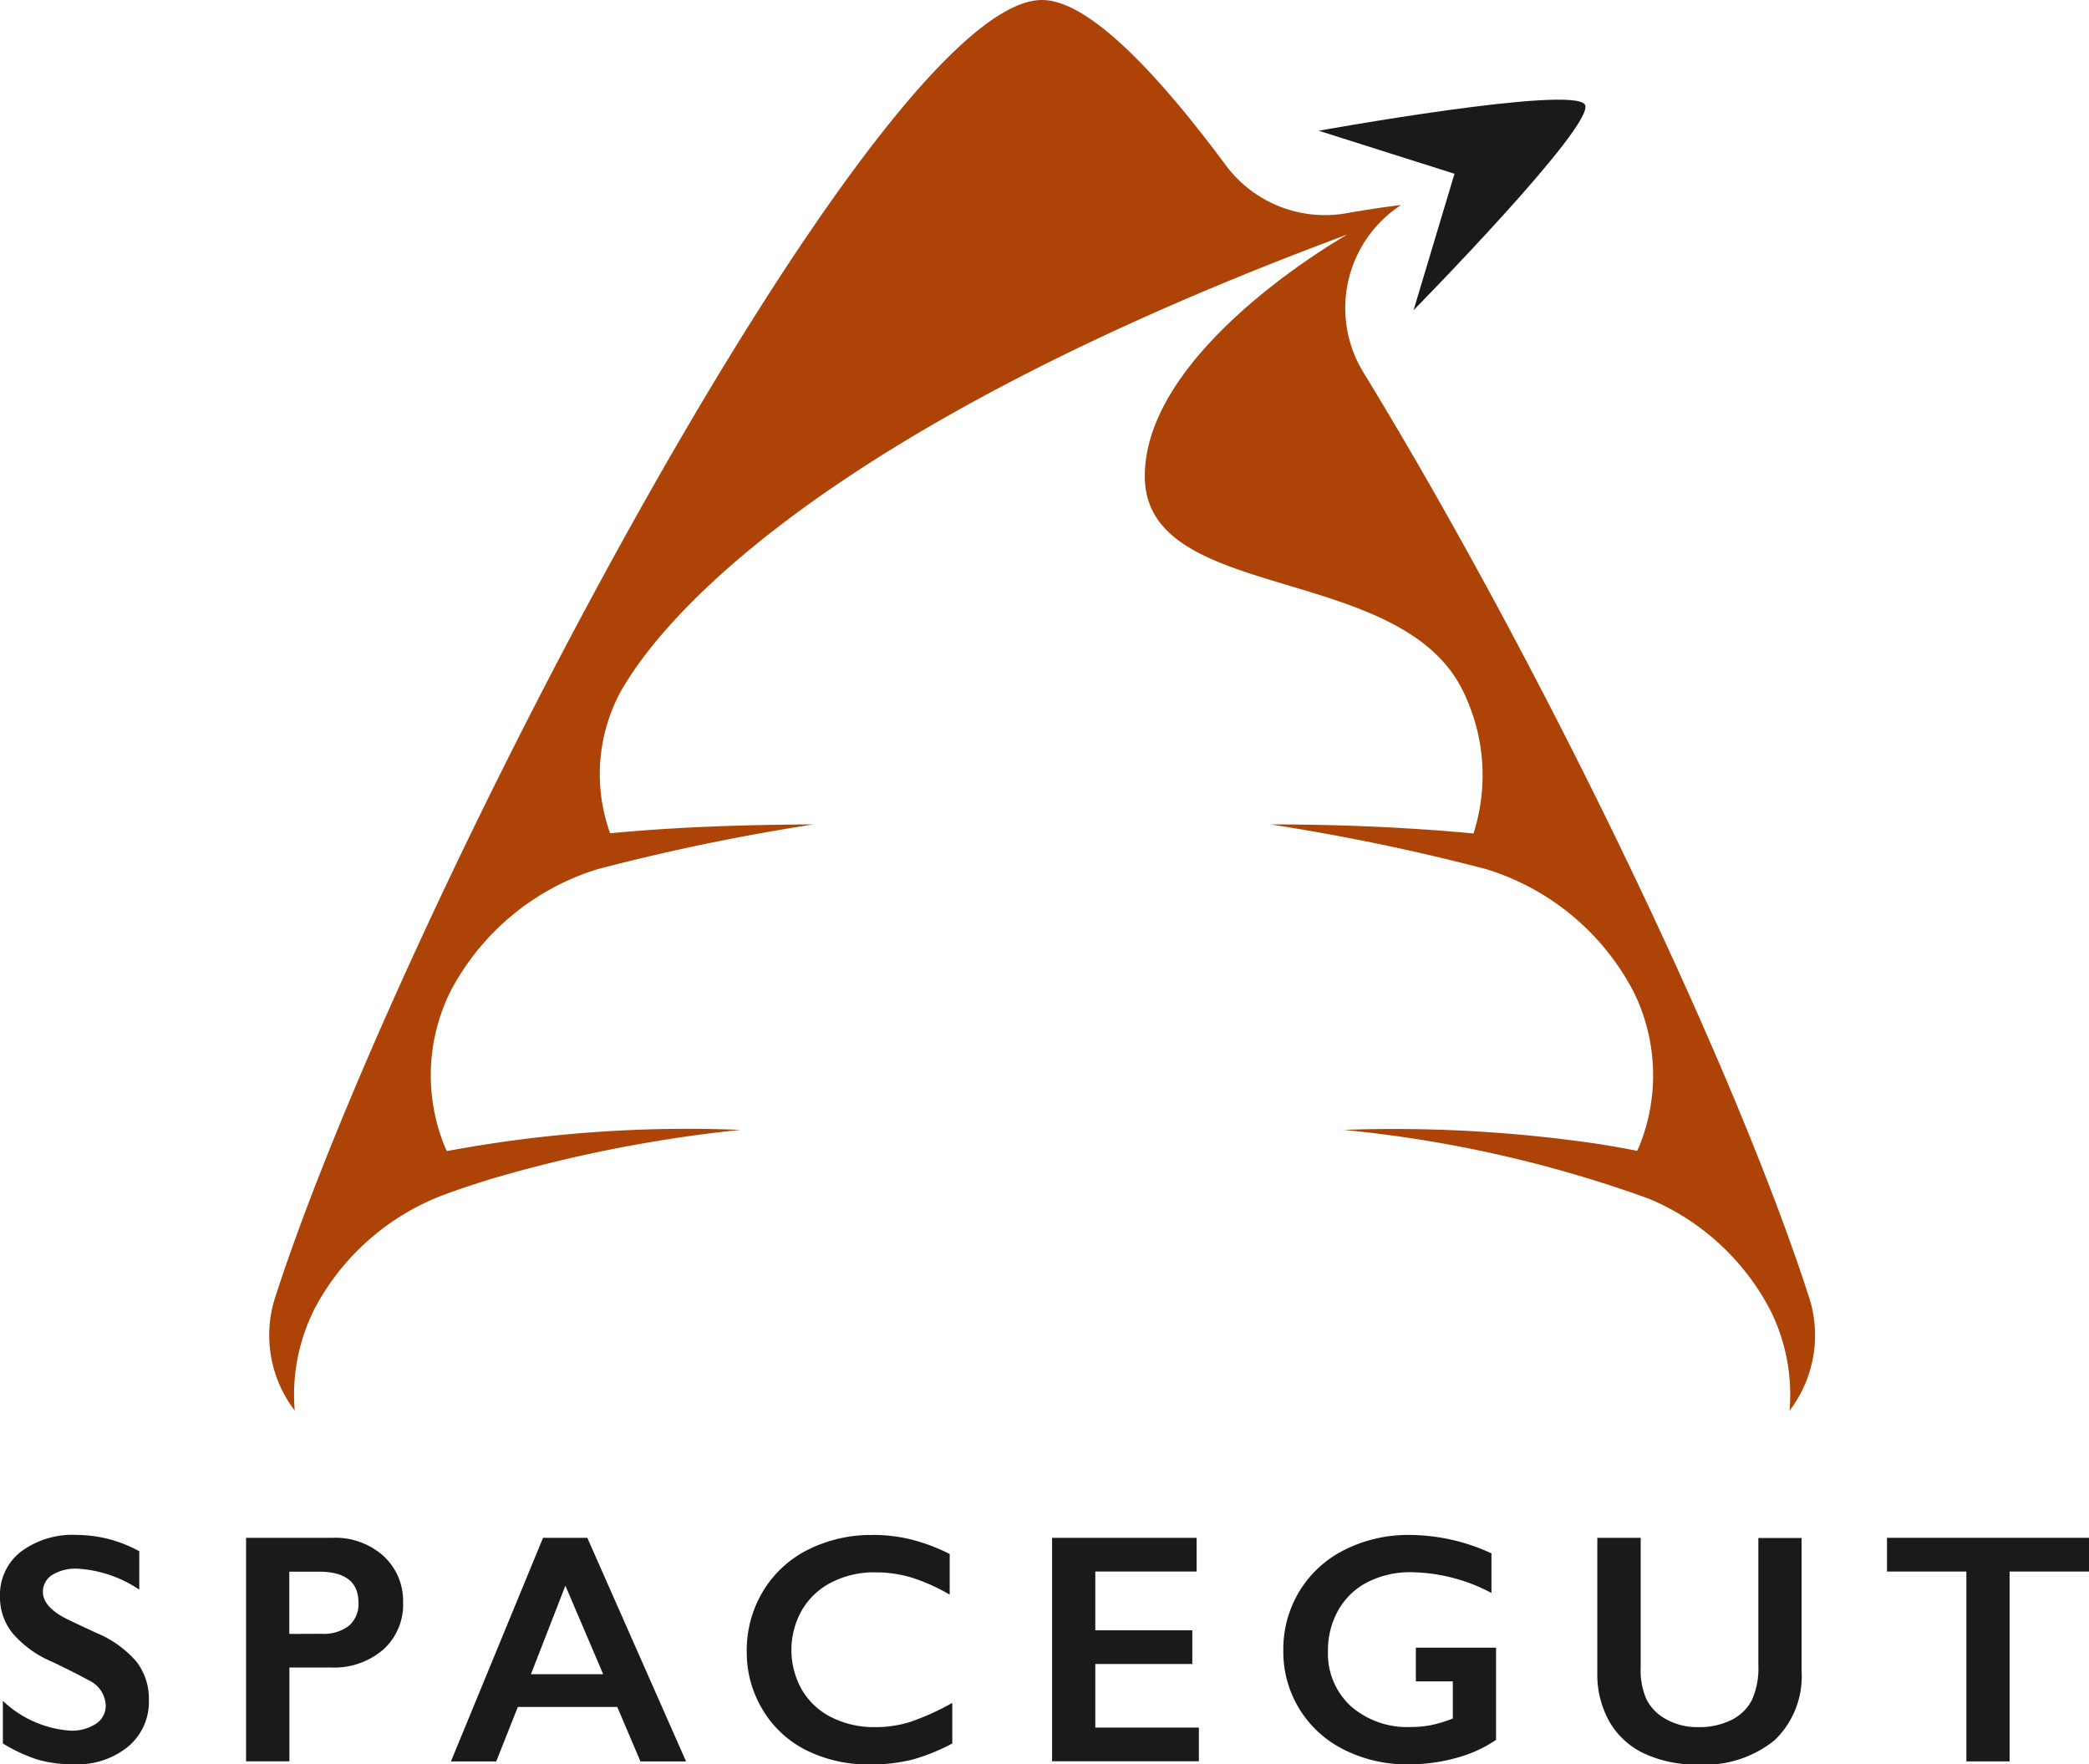
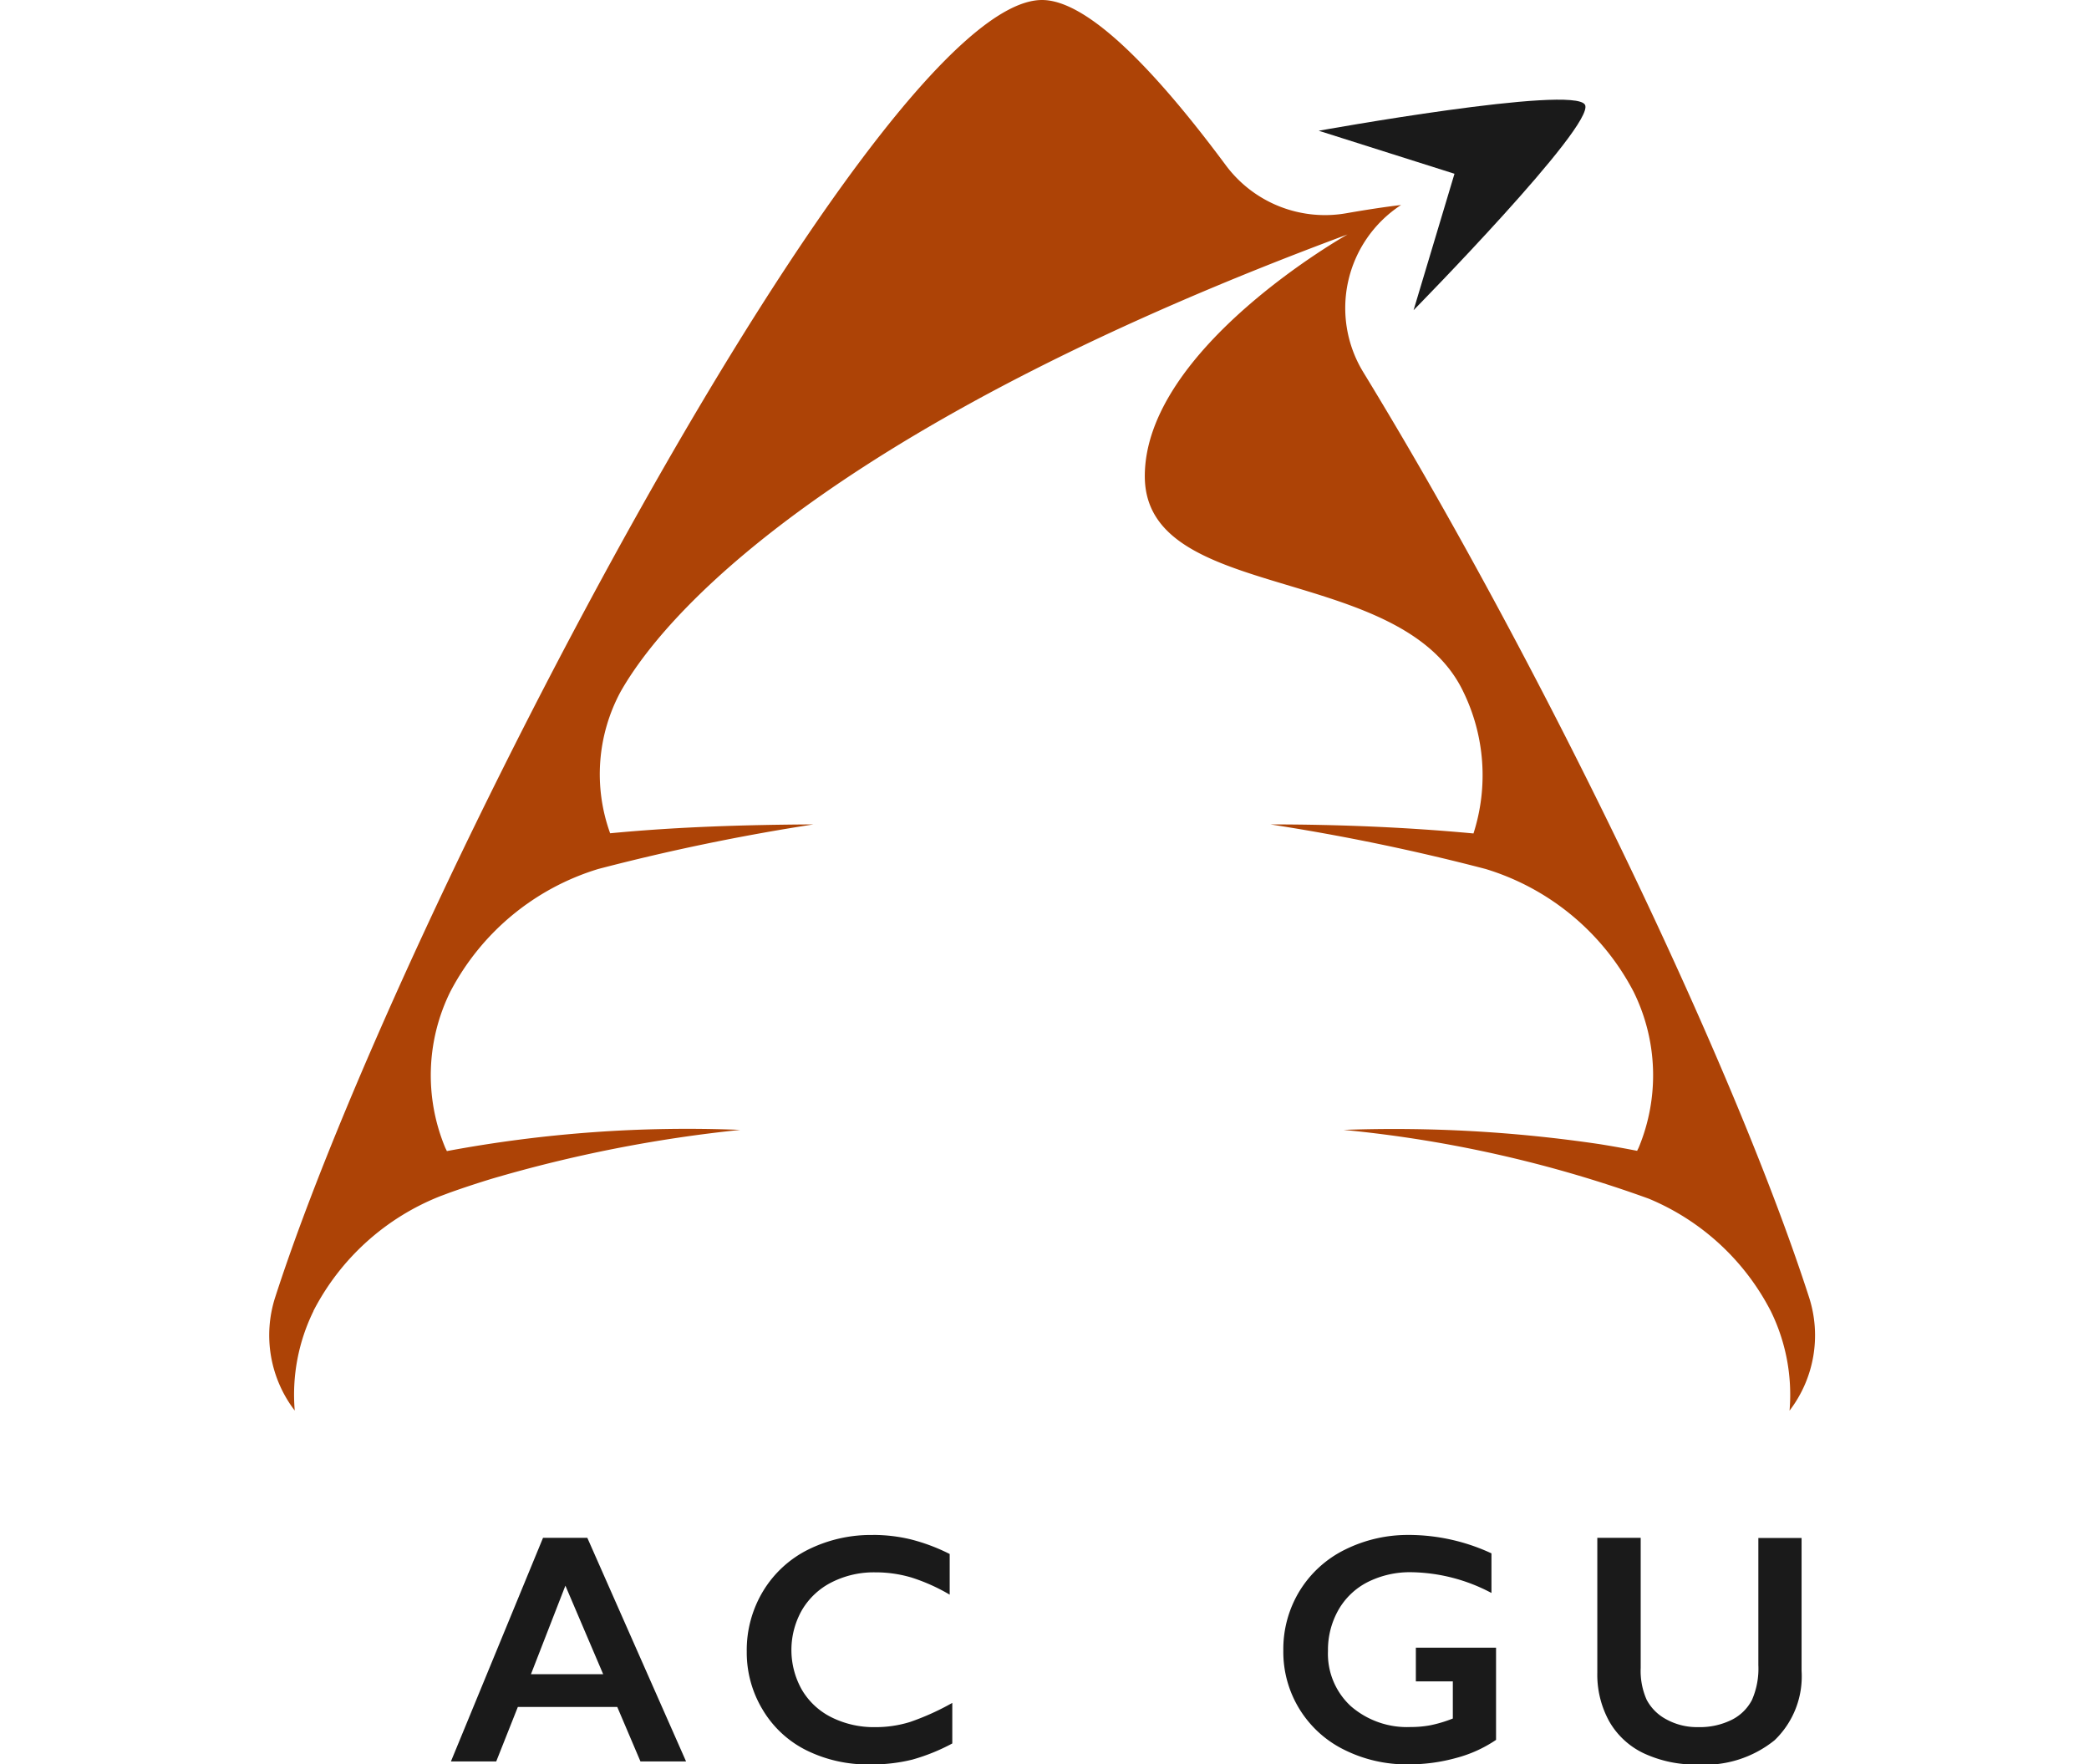
<svg xmlns="http://www.w3.org/2000/svg" viewBox="0 0 80.516 68" height="68" width="80.516">
  <defs>
    <clipPath id="a">
      <rect fill="none" height="68" width="80.516" />
    </clipPath>
  </defs>
  <g clip-path="url(#a)">
    <path fill="#ad4306" transform="translate(-13.588)" d="M25.667,50.528a9.374,9.374,0,0,1,4.9-4.429l.242-.09c.1-.039.2-.074.306-.111.469-.164.947-.32,1.419-.464a53.251,53.251,0,0,1,9.587-1.886,50.483,50.483,0,0,0-11.309.817c-.021-.048-.048-.093-.068-.142a7.268,7.268,0,0,1,.2-6,9.576,9.576,0,0,1,5.7-4.73,82.544,82.544,0,0,1,8.3-1.719c-2.622.014-5.234.092-7.839.342a6.7,6.7,0,0,1,.4-5.452c2.033-3.588,9.059-10.592,28.021-17.628,0,0-7.814,4.387-7.814,9.317s9.886,3.293,12.277,8.31a7.338,7.338,0,0,1,.391,5.46c-2.6-.243-5.223-.348-7.829-.349a82.561,82.561,0,0,1,8.3,1.719,9.575,9.575,0,0,1,5.7,4.73,7.268,7.268,0,0,1,.2,6c-.019.045-.044.087-.063.132-.472-.093-.943-.176-1.422-.254a53.971,53.971,0,0,0-9.893-.553A47.938,47.938,0,0,1,77.138,46.2a9.316,9.316,0,0,1,4.7,4.331,7.3,7.3,0,0,1,.724,3.838,4.776,4.776,0,0,0,.748-4.383c-2.513-7.771-8.3-20.2-14.4-30.927-.722-1.271-1.68-2.917-2.773-4.708a4.741,4.741,0,0,1,1.44-6.442l.013-.008c-.635.075-1.344.184-2.1.316a4.764,4.764,0,0,1-4.656-1.848C58.178,2.791,55.535,0,53.75,0,47.365,0,29.014,35.085,24.2,49.983a4.777,4.777,0,0,0,.748,4.383,7.308,7.308,0,0,1,.724-3.838" />
    <path fill="#1a1a1a" transform="translate(-66.589 -5.033)" d="M127.679,9.072c-.412-.779-10.263,1-10.263,1l5.233,1.658-1.577,5.258s7.02-7.138,6.608-7.917" />
-     <path fill="#1a1a1a" transform="translate(0 -77.504)" d="M2.943,136.663a5.04,5.04,0,0,1,2.425.629v1.48a4.747,4.747,0,0,0-2.375-.808,1.72,1.72,0,0,0-.984.244.755.755,0,0,0-.355.651q0,.487.66.9.185.123,1.425.691a4.088,4.088,0,0,1,1.531,1.11,2.341,2.341,0,0,1,.468,1.468,2.241,2.241,0,0,1-.8,1.793,3.077,3.077,0,0,1-2.07.682,4.89,4.89,0,0,1-1.422-.182A6.168,6.168,0,0,1,.111,144.7v-1.642a4.184,4.184,0,0,0,2.6,1.148,1.679,1.679,0,0,0,.987-.265.823.823,0,0,0,.377-.7,1.111,1.111,0,0,0-.655-.975q-.543-.3-1.4-.709A4.127,4.127,0,0,1,.5,140.47a2.2,2.2,0,0,1-.5-1.432,2.1,2.1,0,0,1,.808-1.731,3.326,3.326,0,0,1,2.135-.645" />
-     <path fill="#1a1a1a" transform="translate(-12.425 -77.65)" d="M25.241,136.92a2.779,2.779,0,0,1,1.965.7,2.35,2.35,0,0,1,.755,1.8,2.321,2.321,0,0,1-.765,1.808,2.9,2.9,0,0,1-2.017.691h-1.6v3.615H21.909V136.92Zm-.413,3.7a1.6,1.6,0,0,0,1.04-.305,1.1,1.1,0,0,0,.373-.9q0-1.19-1.53-1.19H23.575v2.4Z" />
    <path fill="#1a1a1a" transform="translate(-22.77 -77.65)" d="M45.407,136.92l3.806,8.619H47.455l-.894-2.1H42.729l-.833,2.1H40.15L43.7,136.92Zm-2.172,5.256h2.783l-1.456-3.412Z" />
    <path fill="#1a1a1a" transform="translate(-37.704 -77.504)" d="M71.352,136.663a6.209,6.209,0,0,1,1.438.167,7.25,7.25,0,0,1,1.518.568v1.567a7.177,7.177,0,0,0-1.472-.66,4.852,4.852,0,0,0-1.41-.2,3.586,3.586,0,0,0-1.659.379,2.781,2.781,0,0,0-1.151,1.071,3.114,3.114,0,0,0,0,3.085,2.732,2.732,0,0,0,1.148,1.058,3.652,3.652,0,0,0,1.665.373,4.466,4.466,0,0,0,1.354-.2,9.77,9.77,0,0,0,1.625-.734V144.7a7.525,7.525,0,0,1-1.542.623,6.486,6.486,0,0,1-1.641.185,5.319,5.319,0,0,1-2.437-.543A4.067,4.067,0,0,1,67.1,143.4a4.257,4.257,0,0,1-.614-2.236,4.4,4.4,0,0,1,.632-2.338,4.24,4.24,0,0,1,1.74-1.6,5.443,5.443,0,0,1,2.5-.561" />
-     <path fill="#1a1a1a" transform="translate(-53.125 -77.65)" d="M99.246,136.92v1.3H95.341v2.264H99.08v1.3H95.341v2.449h3.992v1.3H93.675V136.92Z" />
    <path fill="#1a1a1a" transform="translate(-64.794 -77.504)" d="M119.12,136.663a7.6,7.6,0,0,1,3.159.71V138.9a6.779,6.779,0,0,0-3.085-.8,3.627,3.627,0,0,0-1.678.376,2.706,2.706,0,0,0-1.138,1.083,3.115,3.115,0,0,0-.4,1.577,2.744,2.744,0,0,0,.879,2.125,3.3,3.3,0,0,0,2.317.805,4.062,4.062,0,0,0,.755-.068,5.1,5.1,0,0,0,.861-.259v-1.431h-1.425v-1.3h3.091v3.554a5,5,0,0,1-1.527.694,6.841,6.841,0,0,1-1.854.25,5.382,5.382,0,0,1-2.47-.562,4.2,4.2,0,0,1-2.348-3.831,4.3,4.3,0,0,1,.626-2.289,4.253,4.253,0,0,1,1.746-1.592,5.441,5.441,0,0,1,2.5-.568" />
    <path fill="#1a1a1a" transform="translate(-80.663 -77.65)" d="M143.9,136.92v5.016a2.742,2.742,0,0,0,.231,1.228,1.816,1.816,0,0,0,.756.752,2.442,2.442,0,0,0,1.221.3,2.763,2.763,0,0,0,1.3-.281,1.767,1.767,0,0,0,.78-.765,3,3,0,0,0,.247-1.342v-4.9h1.666v5.121a3.407,3.407,0,0,1-1.042,2.674,4.271,4.271,0,0,1-2.95.935,4.714,4.714,0,0,1-2.076-.426,3.023,3.023,0,0,1-1.342-1.231,3.728,3.728,0,0,1-.463-1.891V136.92Z" />
-     <path fill="#1a1a1a" transform="translate(-95.284 -77.65)" d="M175.8,136.92v1.3h-3.06v7.317h-1.666v-7.317h-3.06v-1.3Z" />
  </g>
</svg>